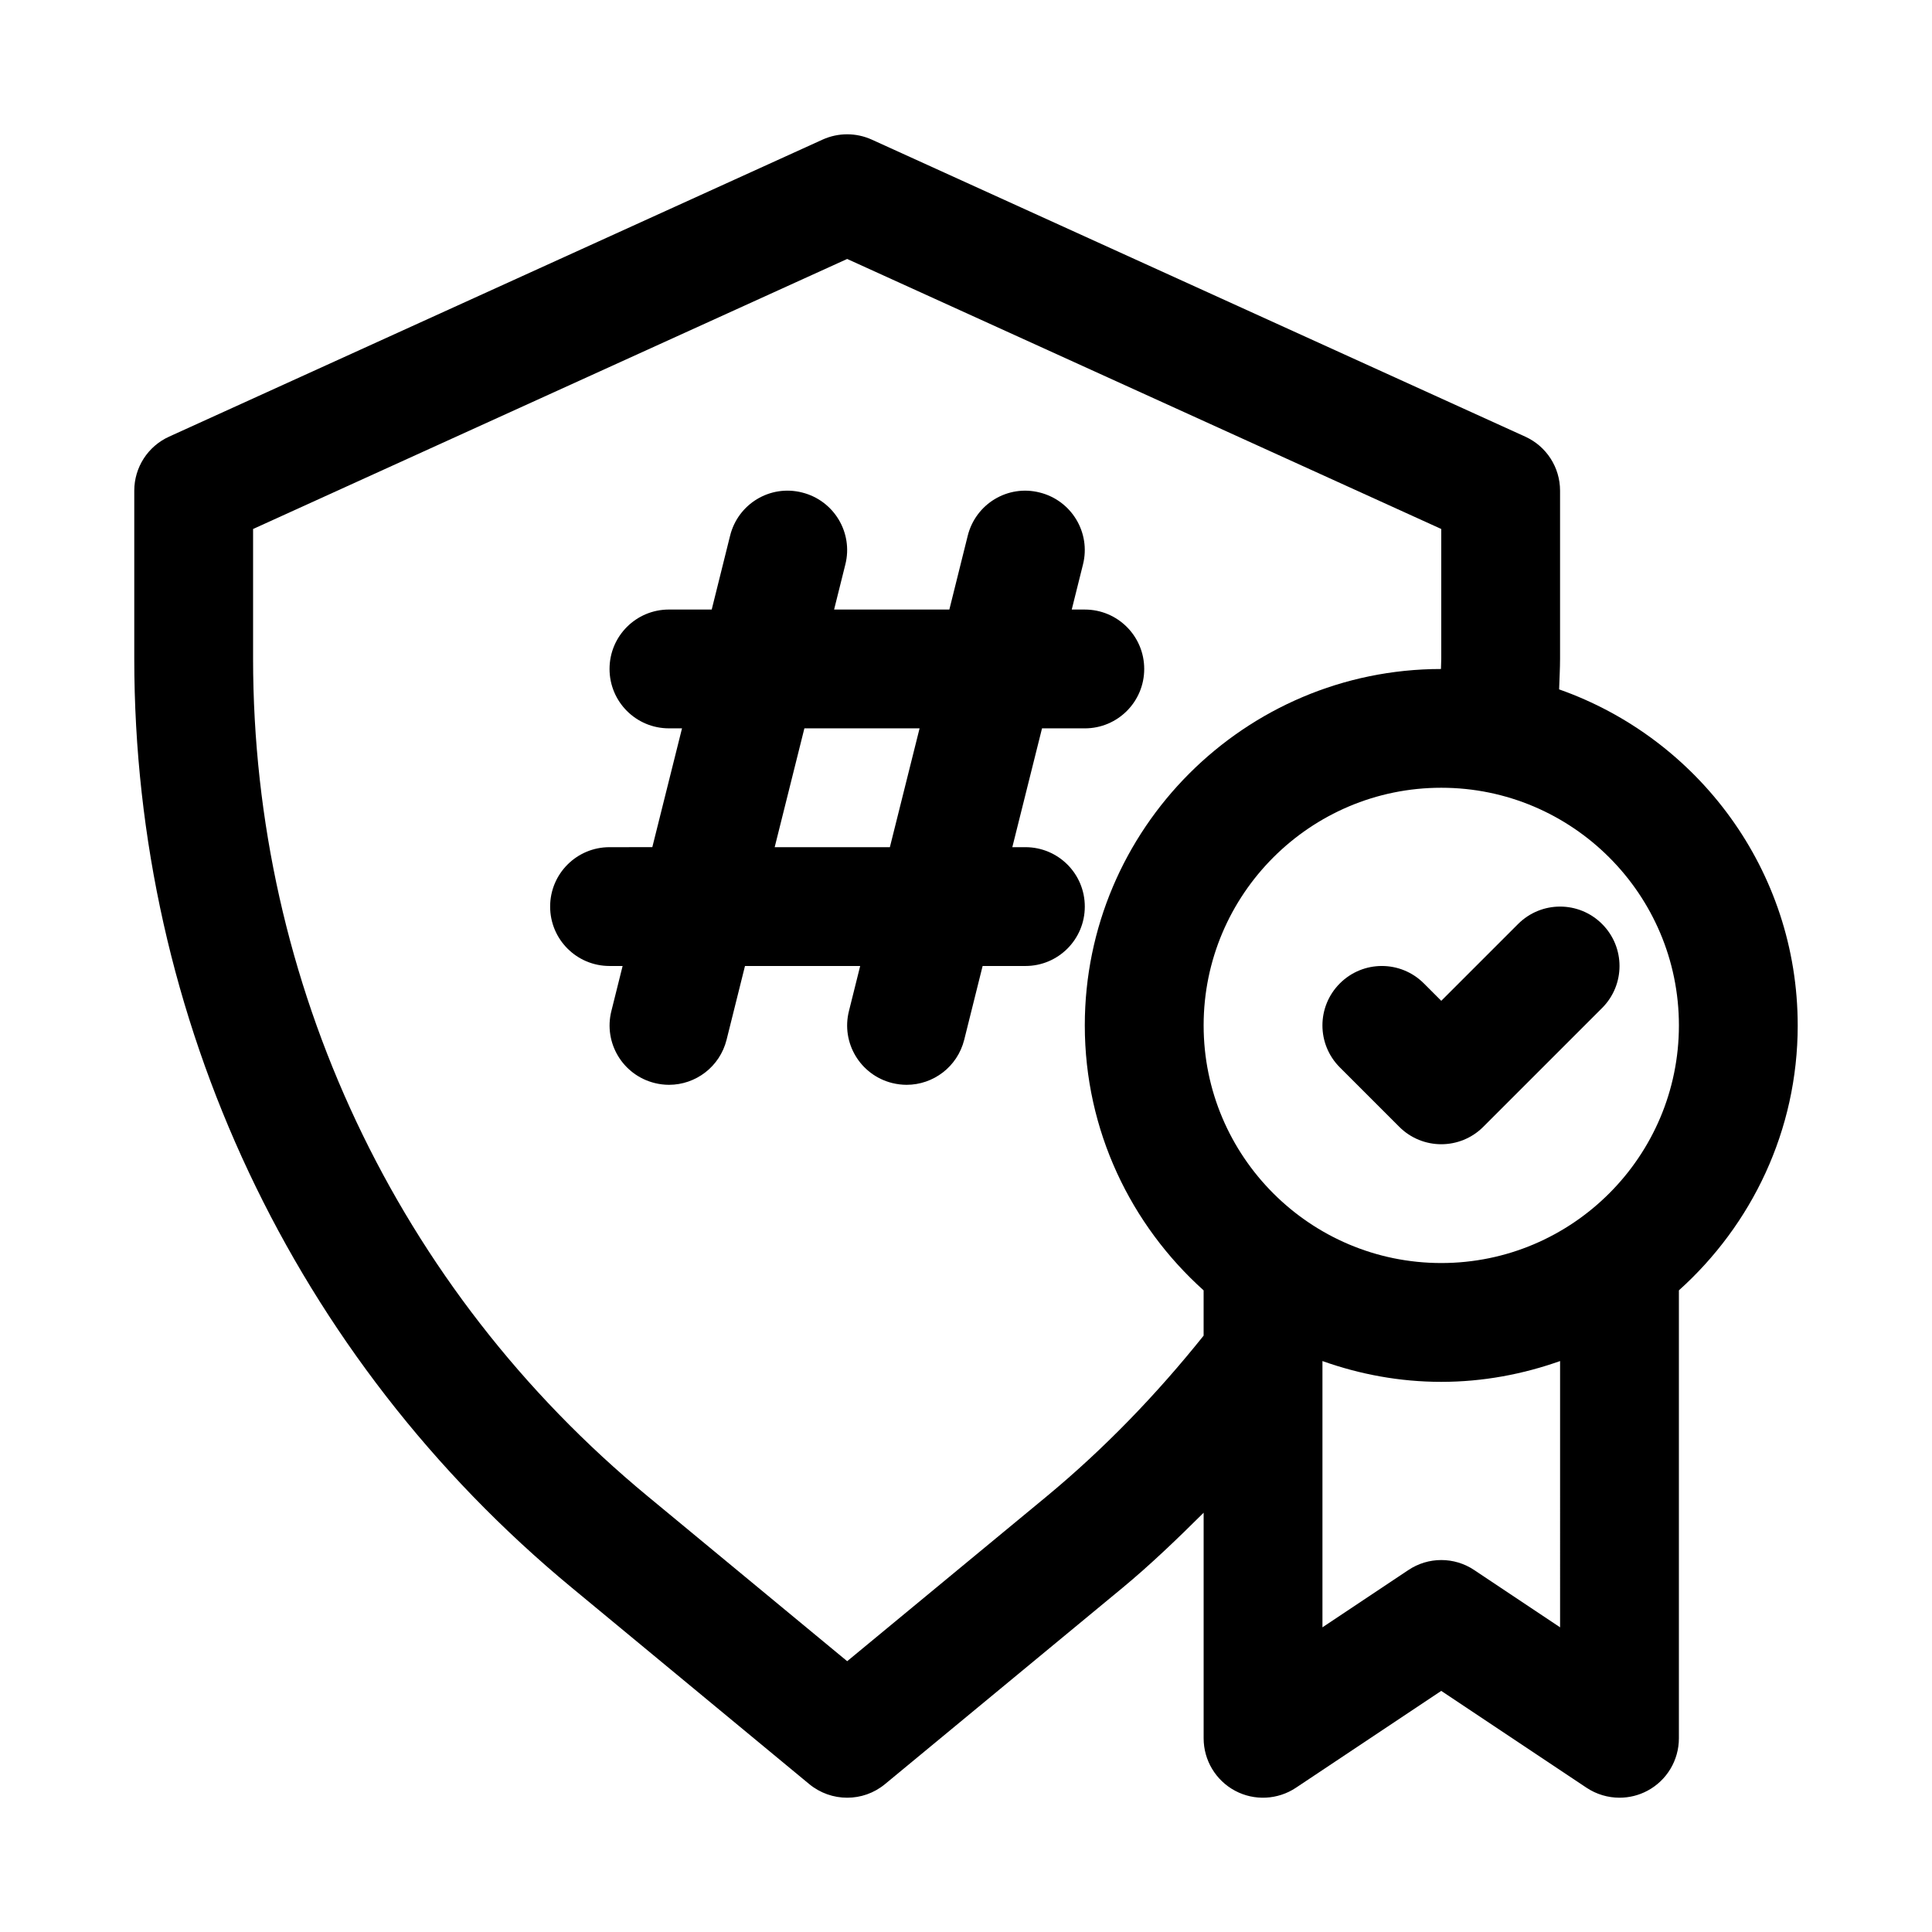
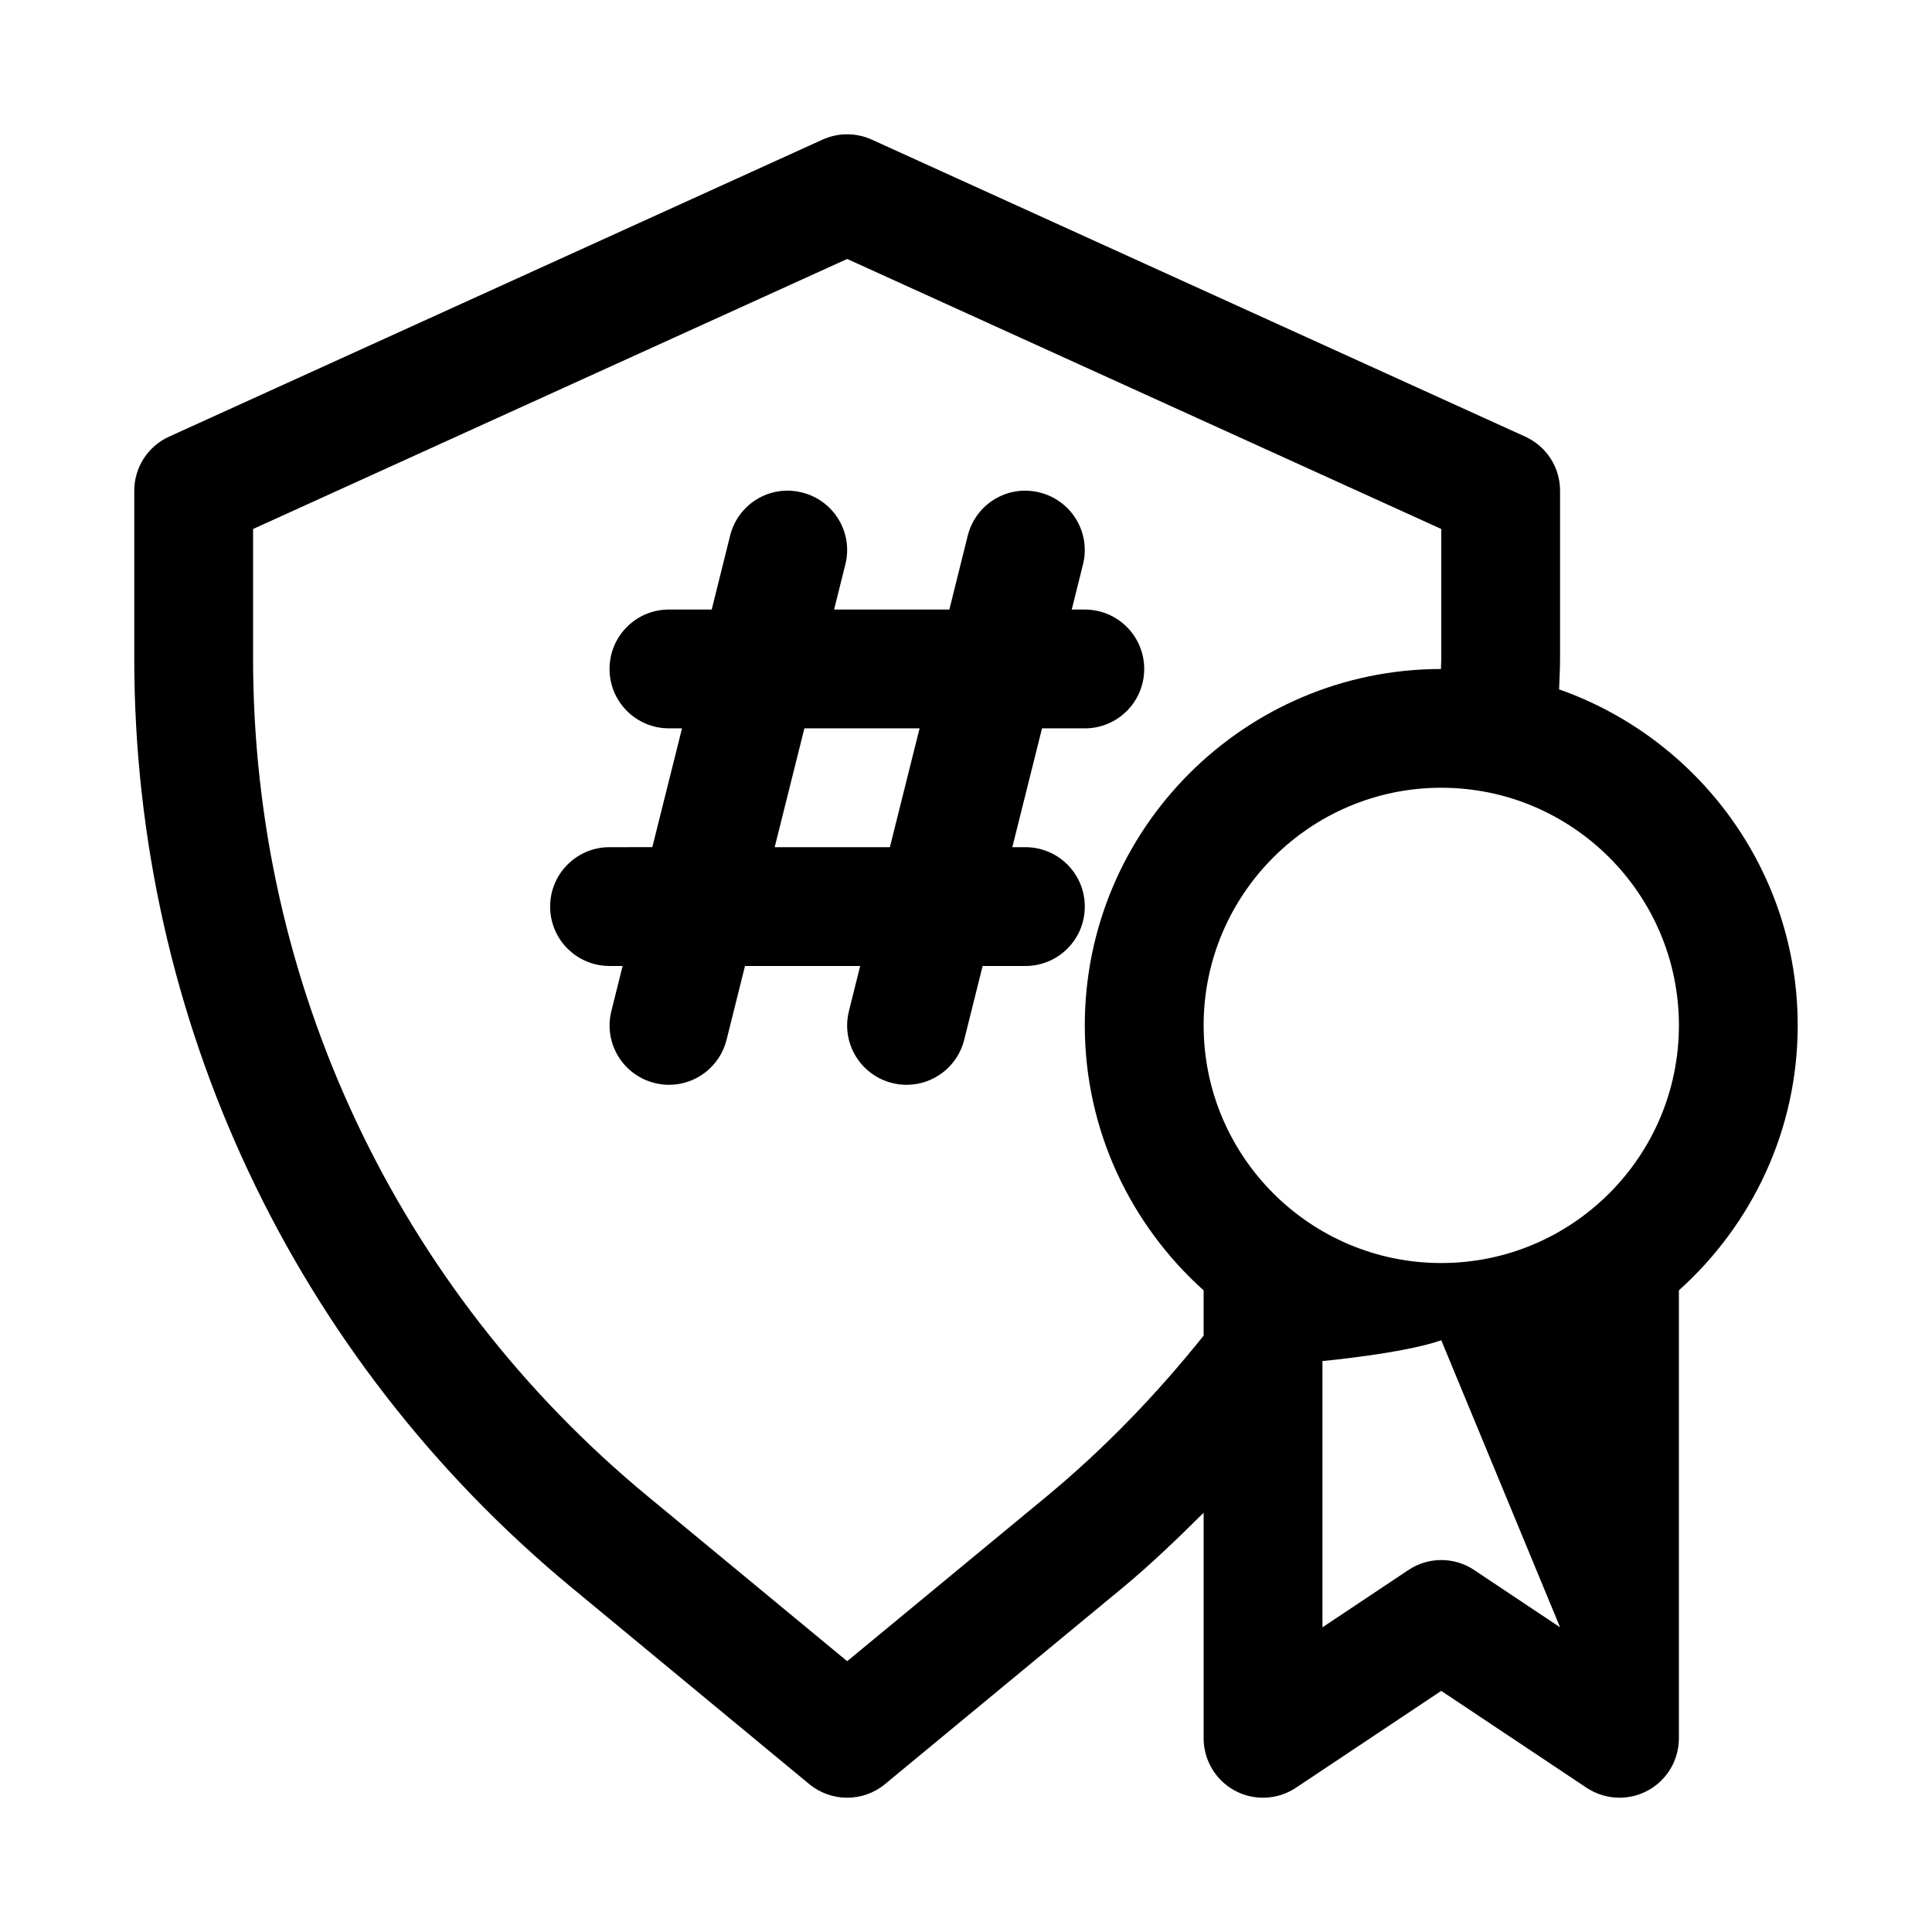
<svg xmlns="http://www.w3.org/2000/svg" fill="#000000" width="800px" height="800px" version="1.1" viewBox="144 144 512 512">
  <g>
-     <path d="m620.41 415.74c0-41.125-26.465-76.105-63.227-89.047 0.078-2.727 0.25-5.434 0.25-8.188v-44.461c0-6.188-3.606-11.777-9.227-14.328l-173.18-78.719c-4.156-1.875-8.879-1.875-13.035 0l-173.18 78.719c-5.621 2.551-9.227 8.141-9.227 14.328v44.461c0 95.598 42.289 185.36 115.97 246.27l62.914 52.035c2.93 2.406 6.473 3.602 10.047 3.602s7.117-1.195 10.027-3.606l62.945-52.02c7.543-6.246 14.562-13.02 21.492-19.898v59.781c0 5.809 3.195 11.148 8.312 13.887 5.102 2.738 11.336 2.426 16.152-0.789l38.508-25.664 38.496 25.664c2.629 1.75 5.684 2.644 8.738 2.644 2.551 0 5.102-0.613 7.43-1.859 5.117-2.738 8.312-8.074 8.312-13.883v-118.71c19.273-17.32 31.488-42.336 31.488-70.219zm-199 124.79-52.898 43.703-52.883-43.723c-66.441-54.898-104.56-135.82-104.56-222v-34.324l157.44-71.559 157.44 71.559v34.336c0 0.93-0.078 1.844-0.078 2.769-52.051 0.035-94.387 42.387-94.387 94.453 0 27.883 12.219 52.898 31.488 70.219v11.996c-12.344 15.43-26.184 29.836-41.566 42.574zm136.03 34.73-22.75-15.176c-5.289-3.543-12.172-3.543-17.461 0l-22.766 15.176v-70.566c9.871 3.512 20.438 5.512 31.488 5.512s21.617-2.016 31.488-5.512zm-31.488-96.543c-34.73 0-62.977-28.246-62.977-62.977 0-34.73 28.246-62.977 62.977-62.977s62.977 28.246 62.977 62.977c0 34.73-28.242 62.977-62.977 62.977z" />
-     <path d="m546.31 388.87-20.359 20.355-4.613-4.613c-6.156-6.156-16.105-6.156-22.262 0s-6.156 16.105 0 22.262l15.742 15.742c3.074 3.074 7.106 4.617 11.133 4.617 4.031 0 8.062-1.543 11.133-4.613l31.488-31.488c6.156-6.156 6.156-16.105 0-22.262s-16.105-6.156-22.262 0z" />
+     <path d="m620.41 415.74c0-41.125-26.465-76.105-63.227-89.047 0.078-2.727 0.25-5.434 0.25-8.188v-44.461c0-6.188-3.606-11.777-9.227-14.328l-173.18-78.719c-4.156-1.875-8.879-1.875-13.035 0l-173.18 78.719c-5.621 2.551-9.227 8.141-9.227 14.328v44.461c0 95.598 42.289 185.36 115.97 246.27l62.914 52.035c2.93 2.406 6.473 3.602 10.047 3.602s7.117-1.195 10.027-3.606l62.945-52.02c7.543-6.246 14.562-13.02 21.492-19.898v59.781c0 5.809 3.195 11.148 8.312 13.887 5.102 2.738 11.336 2.426 16.152-0.789l38.508-25.664 38.496 25.664c2.629 1.75 5.684 2.644 8.738 2.644 2.551 0 5.102-0.613 7.43-1.859 5.117-2.738 8.312-8.074 8.312-13.883v-118.71c19.273-17.32 31.488-42.336 31.488-70.219zm-199 124.79-52.898 43.703-52.883-43.723c-66.441-54.898-104.56-135.82-104.56-222v-34.324l157.44-71.559 157.44 71.559v34.336c0 0.93-0.078 1.844-0.078 2.769-52.051 0.035-94.387 42.387-94.387 94.453 0 27.883 12.219 52.898 31.488 70.219v11.996c-12.344 15.43-26.184 29.836-41.566 42.574zm136.03 34.73-22.75-15.176c-5.289-3.543-12.172-3.543-17.461 0l-22.766 15.176v-70.566s21.617-2.016 31.488-5.512zm-31.488-96.543c-34.73 0-62.977-28.246-62.977-62.977 0-34.73 28.246-62.977 62.977-62.977s62.977 28.246 62.977 62.977c0 34.73-28.242 62.977-62.977 62.977z" />
    <path d="m415.74 368.51h-3.465l7.871-31.488h11.34c8.707 0 15.742-7.039 15.742-15.742 0-8.707-7.039-15.742-15.742-15.742h-3.465l2.977-11.934c2.125-8.422-3.008-16.973-11.461-19.082-8.453-2.156-16.973 3.008-19.082 11.461l-4.867 19.551h-30.543l2.977-11.934c2.125-8.422-3.008-16.973-11.461-19.082-8.469-2.156-16.988 3.008-19.082 11.461l-4.867 19.555h-11.336c-8.707 0-15.742 7.039-15.742 15.742 0 8.707 7.039 15.742 15.742 15.742h3.465l-7.871 31.488-11.336 0.004c-8.707 0-15.742 7.039-15.742 15.742 0 8.707 7.039 15.742 15.742 15.742h3.465l-2.977 11.934c-2.125 8.422 3.008 16.973 11.461 19.082 1.258 0.316 2.551 0.477 3.809 0.477 7.055 0 13.461-4.769 15.258-11.934l4.879-19.555h30.527l-2.977 11.934c-2.125 8.422 3.008 16.973 11.461 19.082 1.277 0.312 2.57 0.473 3.828 0.473 7.055 0 13.461-4.769 15.258-11.934l4.879-19.555h11.336c8.707 0 15.742-7.039 15.742-15.742 0.004-8.711-7.035-15.746-15.742-15.746zm-66.441 0 7.871-31.488h30.527l-7.871 31.488z" />
  </g>
</svg>